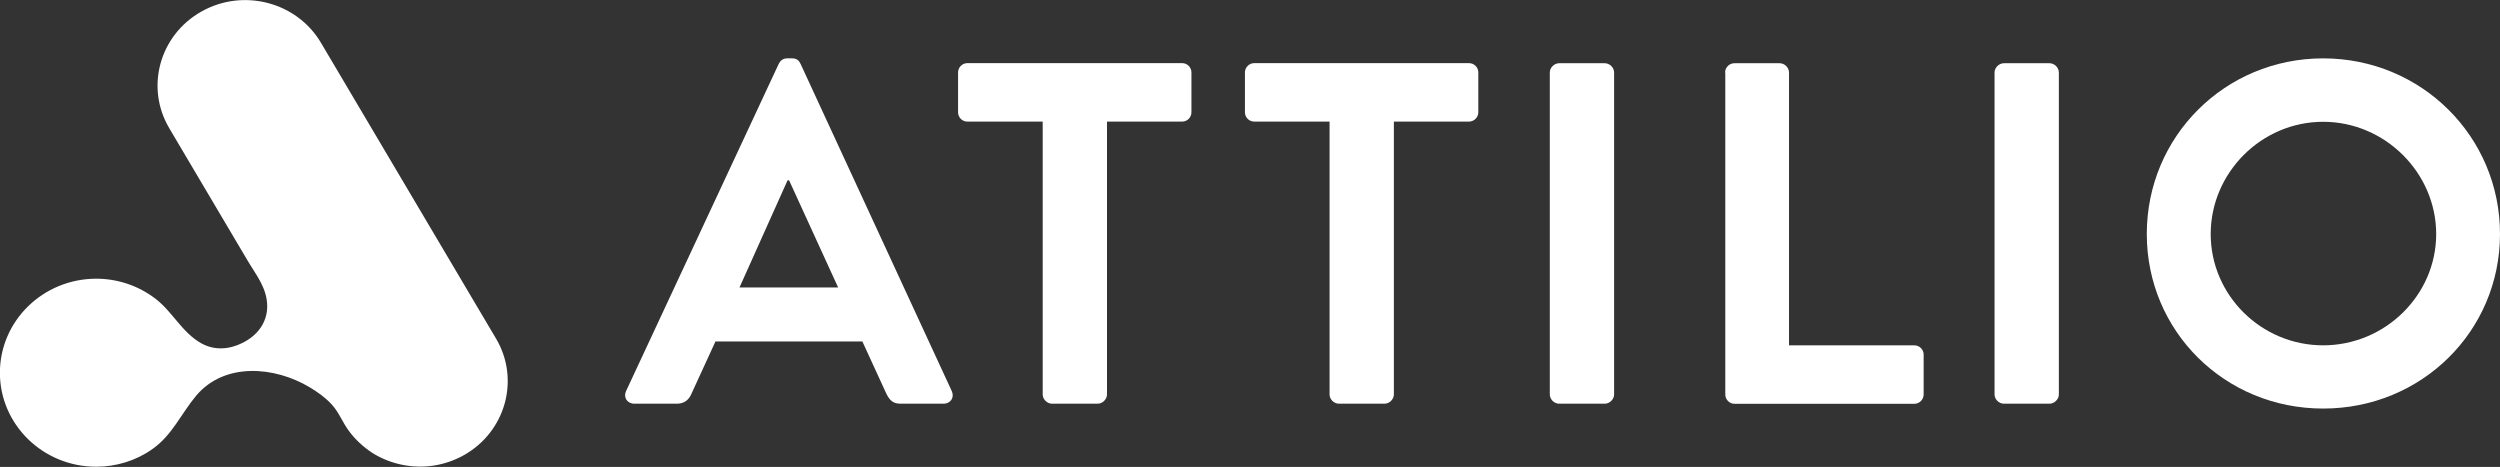
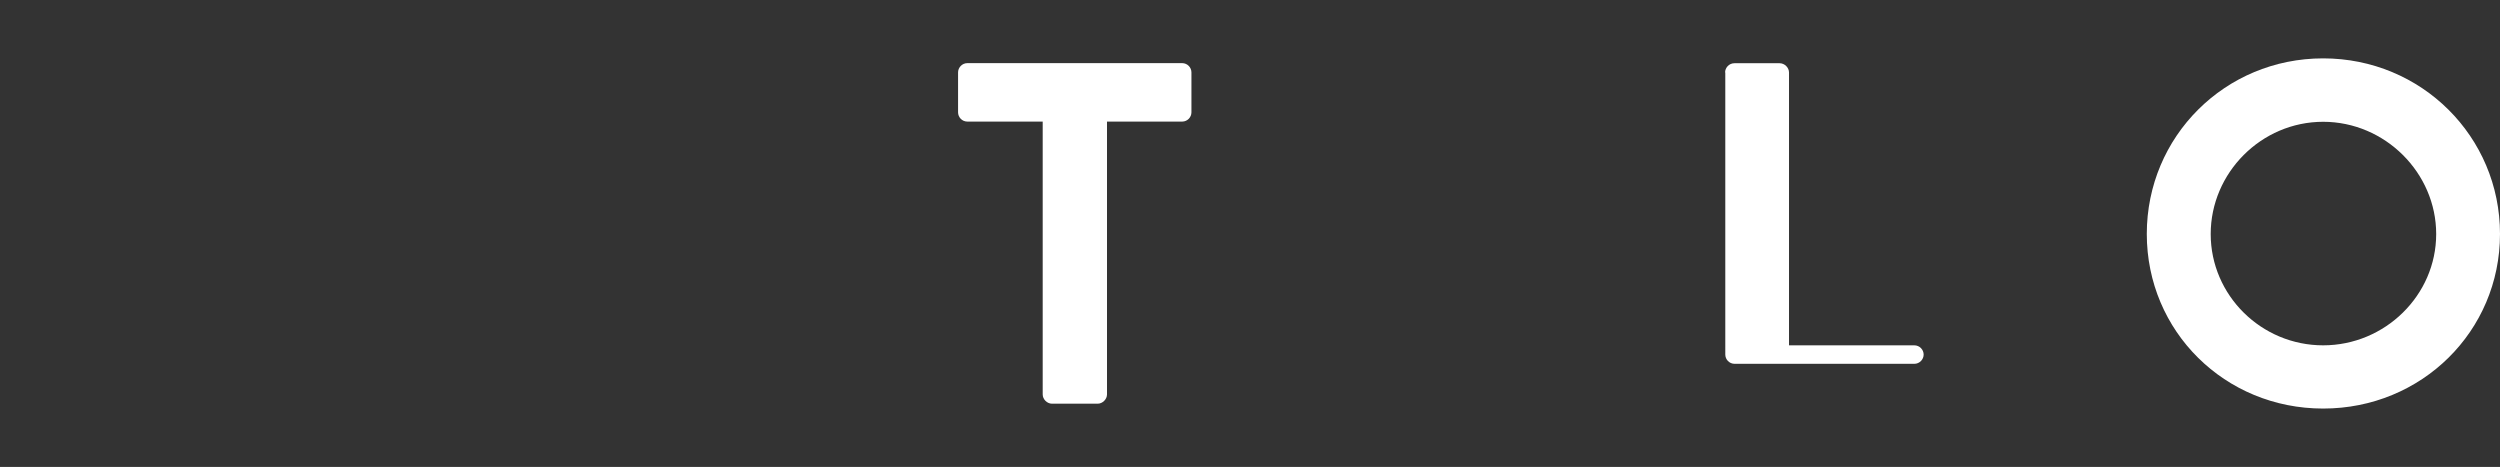
<svg xmlns="http://www.w3.org/2000/svg" id="Ebene_1" version="1.1" viewBox="0 0 257 48">
  <rect x="0" y="0" width="257" height="48" fill="#333333" stroke="none" />
  <defs>
    <style>
      .st0 {
        fill: #fff;
      }
    </style>
  </defs>
-   <path class="st0" d="M64.36,40.2l15.7-33.65c.16-.3.41-.55.86-.55h.51c.51,0,.71.25.86.55l15.55,33.65c.3.65-.1,1.3-.86,1.3h-4.39c-.75,0-1.1-.3-1.46-1l-2.48-5.4h-15.1l-2.48,5.4c-.2.49-.65,1-1.46,1h-4.39c-.75,0-1.16-.65-.86-1.3ZM86.16,29.55l-5.04-11.01h-.16l-4.94,11.01h10.14Z" />
  <path class="st0" d="M107.17,12.5h-7.72c-.55,0-.96-.45-.96-.95v-4.11c0-.49.41-.95.96-.95h22.07c.55,0,.96.45.96.95v4.11c0,.49-.4.95-.96.95h-7.72v28.05c0,.49-.45.95-.96.95h-4.69c-.51,0-.96-.45-.96-.95V12.5h-.01Z" />
-   <path class="st0" d="M136.66,12.5h-7.72c-.55,0-.96-.45-.96-.95v-4.11c0-.49.41-.95.96-.95h22.07c.55,0,.96.45.96.95v4.11c0,.49-.41.95-.96.95h-7.72v28.05c0,.49-.45.95-.96.95h-4.69c-.51,0-.96-.45-.96-.95V12.5h-.01Z" />
-   <path class="st0" d="M159.32,7.45c0-.49.45-.95.96-.95h4.69c.51,0,.96.45.96.95v33.1c0,.49-.45.95-.96.95h-4.69c-.51,0-.96-.45-.96-.95V7.45Z" />
-   <path class="st0" d="M177.34,7.45c0-.49.41-.95.96-.95h4.65c.51,0,.96.45.96.95v28.05h12.88c.55,0,.96.45.96.95v4.11c0,.49-.41.95-.96.95h-18.47c-.55,0-.96-.45-.96-.95V7.45h-.01Z" />
-   <path class="st0" d="M205.04,7.45c0-.49.45-.95.96-.95h4.69c.51,0,.96.45.96.95v33.1c0,.49-.45.95-.96.95h-4.69c-.51,0-.96-.45-.96-.95V7.45Z" />
+   <path class="st0" d="M177.34,7.45c0-.49.41-.95.96-.95h4.65c.51,0,.96.45.96.95v28.05h12.88c.55,0,.96.45.96.95c0,.49-.41.95-.96.95h-18.47c-.55,0-.96-.45-.96-.95V7.45h-.01Z" />
  <path class="st0" d="M238.82,6c10.1,0,18.18,8.04,18.18,18.05s-8.07,17.95-18.18,17.95-18.13-7.94-18.13-17.95,8.03-18.05,18.13-18.05ZM238.82,35.5c6.36,0,11.62-5.15,11.62-11.44s-5.26-11.54-11.62-11.54-11.56,5.25-11.56,11.54,5.2,11.44,11.56,11.44Z" />
-   <path class="st0" d="M51,34.82L32.99,4.39C30.51.2,25-1.24,20.7,1.19c-4.31,2.43-5.78,7.8-3.3,11.99l2.97,5.02c1.69,2.85,3.37,5.7,5.06,8.55.91,1.54,2.03,2.86,2.04,4.73,0,1.69-1.02,3.02-2.54,3.77-1.36.68-2.88.8-4.24.04-1.97-1.1-2.96-3.25-4.72-4.59-1.76-1.34-3.88-2.05-6.09-2.05C4.42,28.66-.01,32.99-.01,38.32s4.43,9.66,9.9,9.66c2.07,0,4.11-.63,5.78-1.82,2.03-1.42,2.96-3.65,4.5-5.49,2.93-3.46,8.07-3.01,11.66-.86.82.49,1.64,1.07,2.29,1.79.74.82,1.1,1.83,1.74,2.69.65.89,1.49,1.66,2.42,2.27,1.86,1.17,4.14,1.64,6.32,1.3,1.09-.17,2.14-.54,3.09-1.07,4.31-2.43,5.78-7.8,3.3-11.99h0Z" />
</svg>